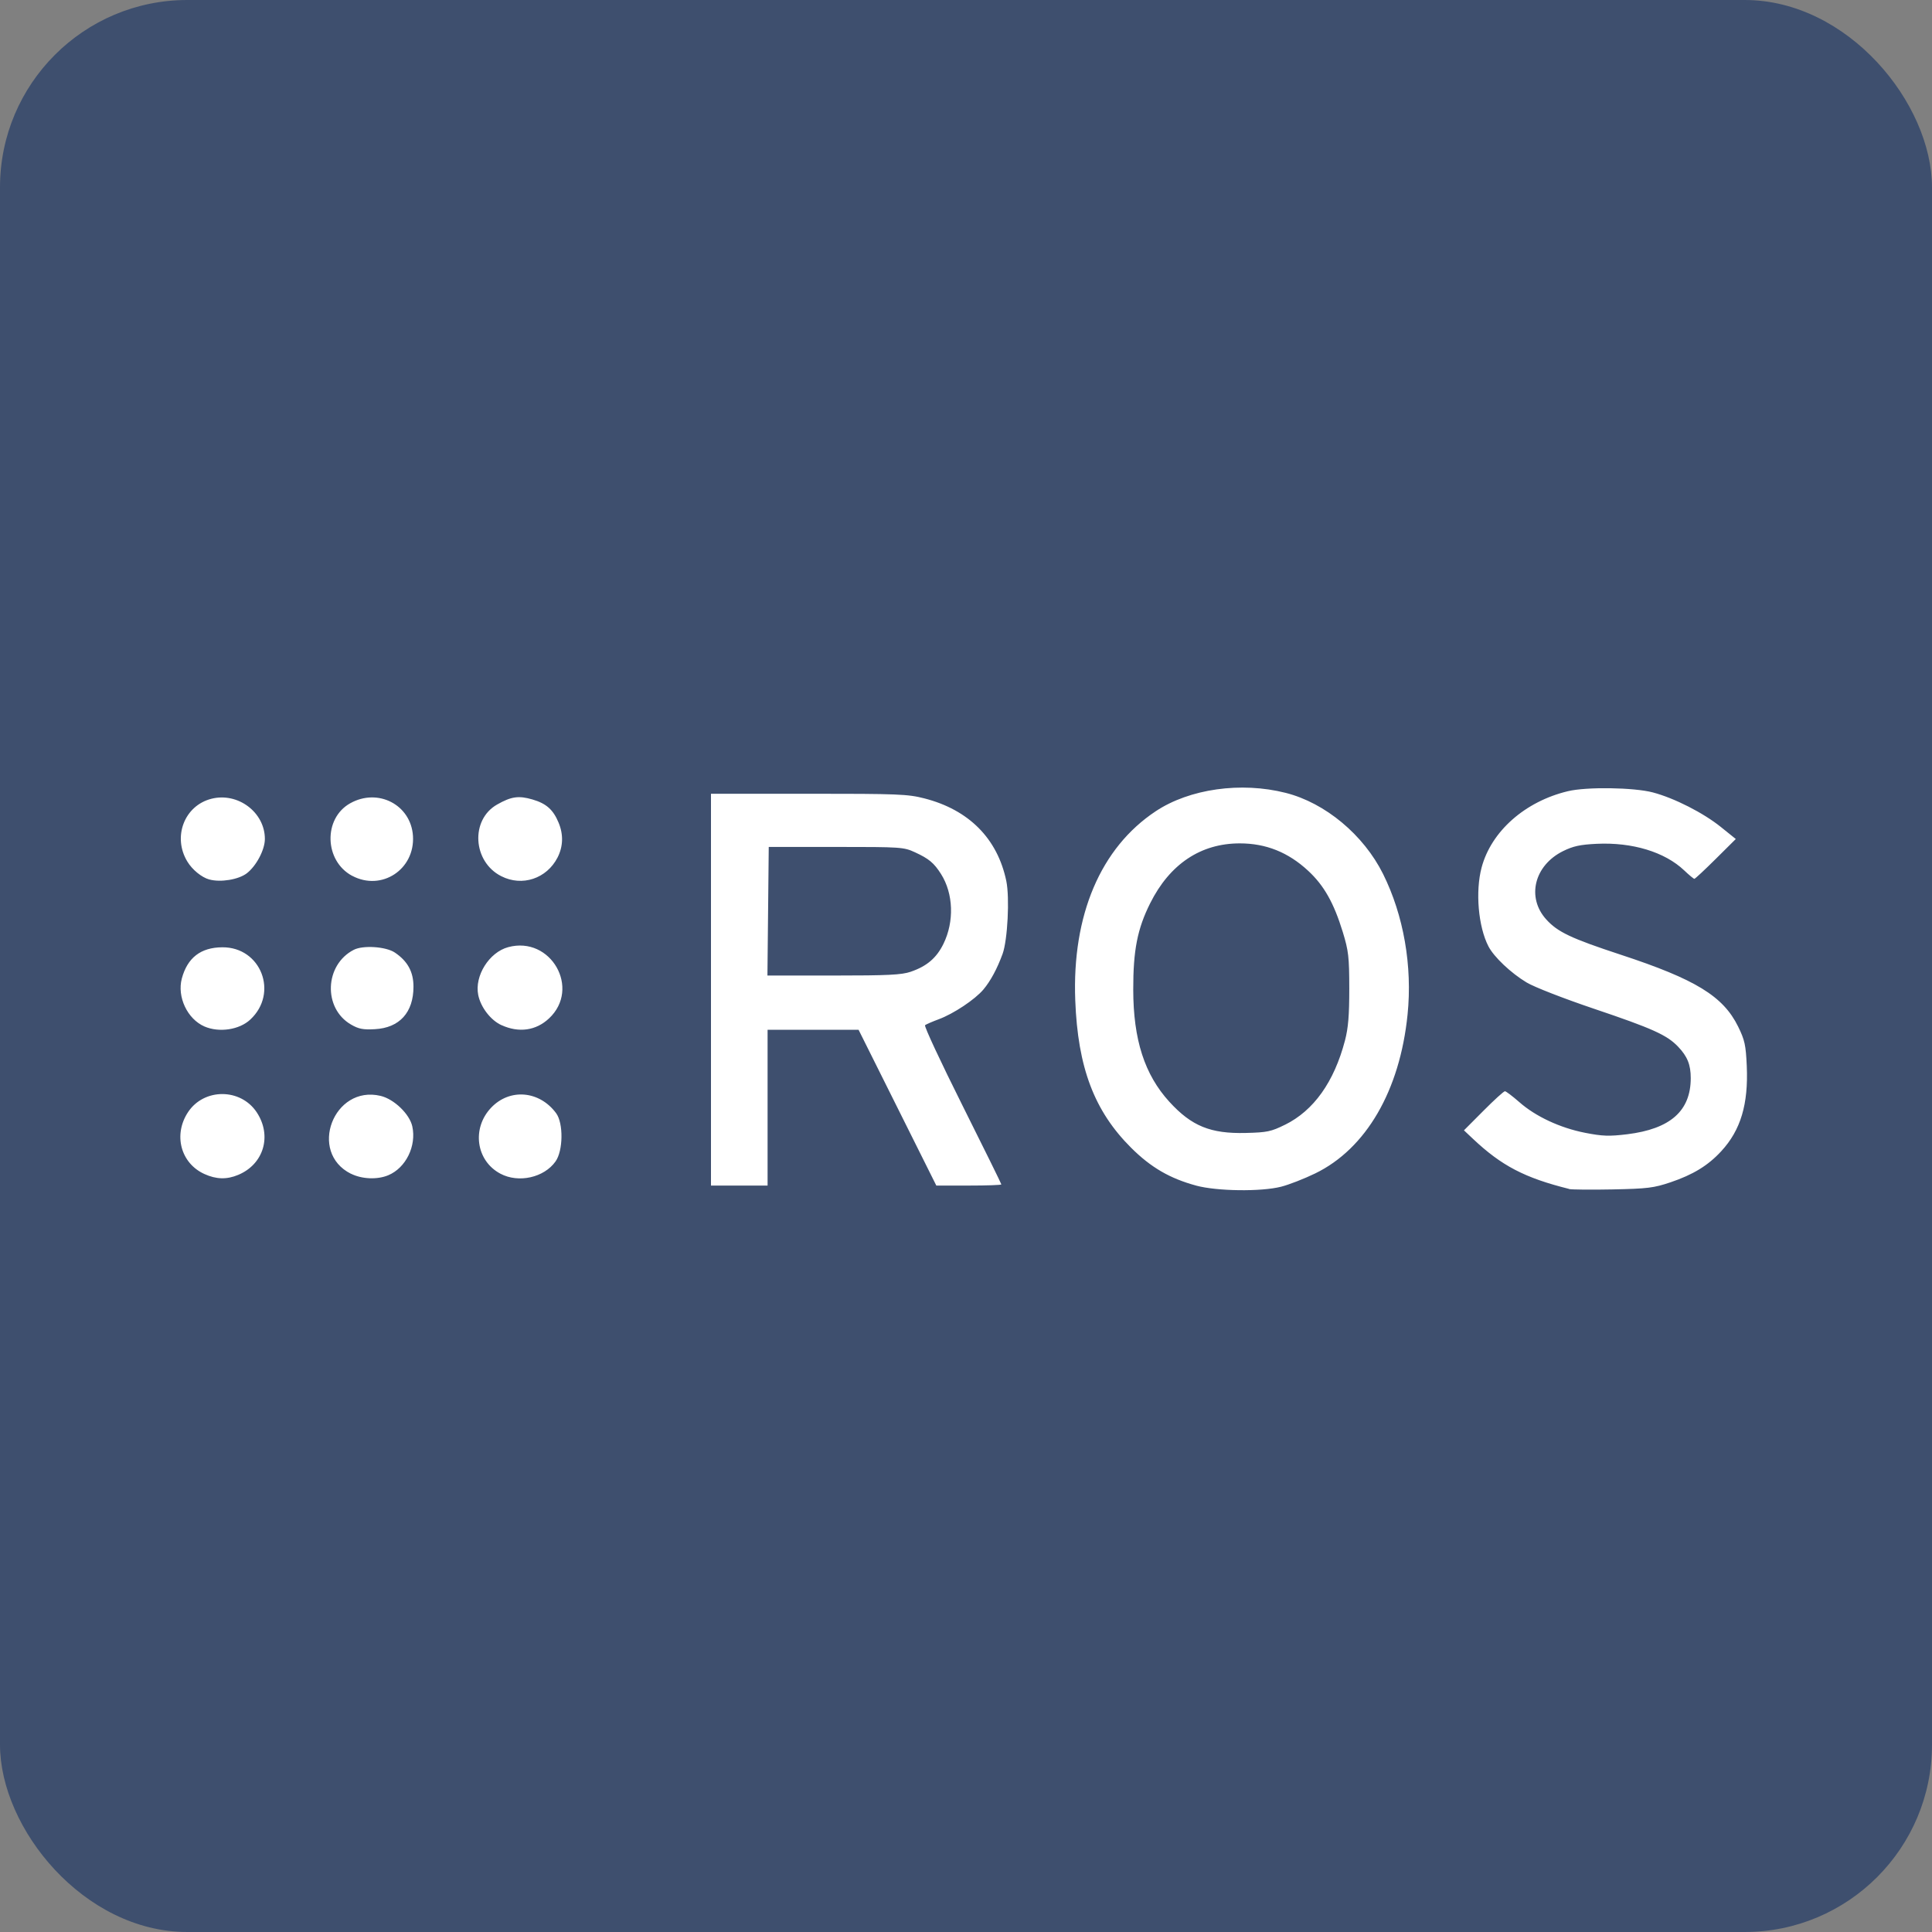
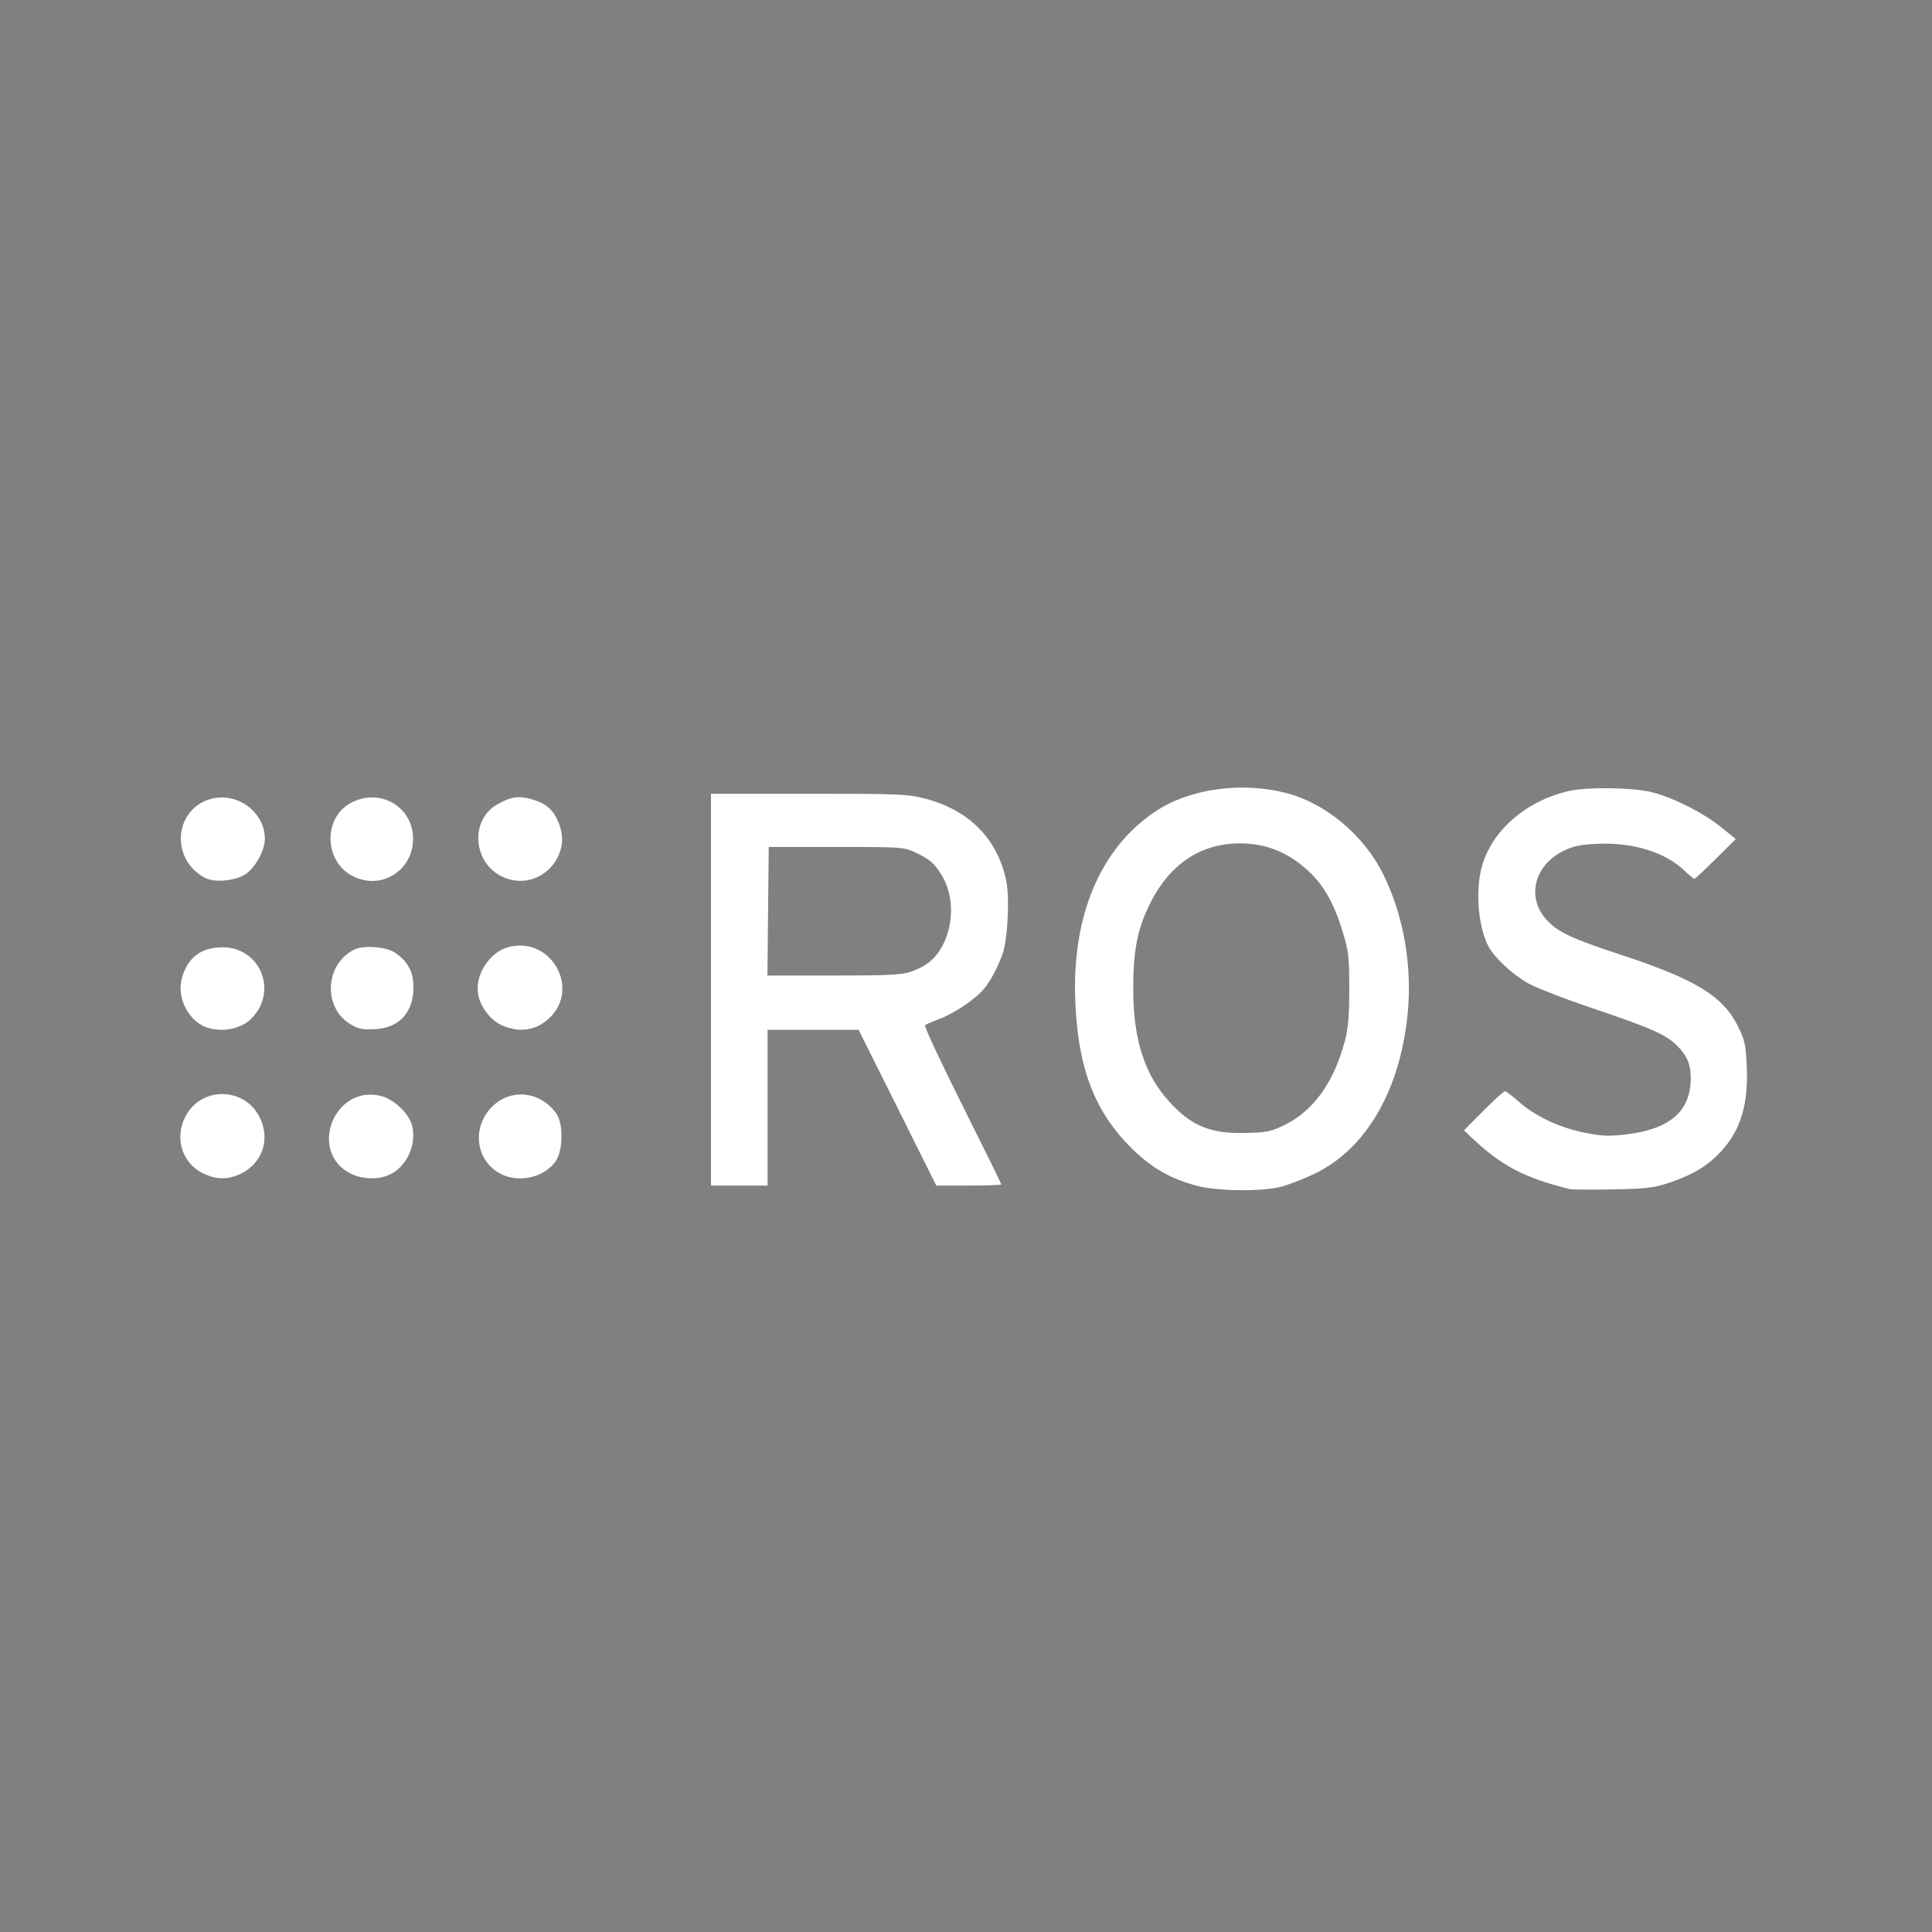
<svg xmlns="http://www.w3.org/2000/svg" xmlns:ns1="http://www.inkscape.org/namespaces/inkscape" xmlns:ns2="http://sodipodi.sourceforge.net/DTD/sodipodi-0.dtd" width="26.587mm" height="26.587mm" viewBox="0 0 26.587 26.587" version="1.1" id="svg5" ns1:version="1.1.1 (1:1.1+202109281949+c3084ef5ed)" ns2:docname="ros.svg">
  <rect x="0" y="0" width="26.587" height="26.587" fill="#808080" stroke="none" />
  <ns2:namedview id="namedview7" pagecolor="#ffffff" bordercolor="#666666" borderopacity="1.0" ns1:pageshadow="2" ns1:pageopacity="0.0" ns1:pagecheckerboard="0" ns1:document-units="mm" showgrid="false" ns1:zoom="7.5087443" ns1:cx="50.074951" ns1:cy="49.941773" ns1:window-width="1920" ns1:window-height="1043" ns1:window-x="1920" ns1:window-y="0" ns1:window-maximized="1" ns1:current-layer="layer1" />
  <defs id="defs2" />
  <g ns1:label="Layer 1" ns1:groupmode="layer" id="layer1" transform="translate(1.262,-50.457)">
-     <rect style="opacity:1;fill:#3e4f6e;stroke-width:1.746;stroke-linecap:round;stroke-linejoin:round;fill-opacity:1" id="rect851" width="26.587" height="26.587" x="-1.262" y="50.457" ry="2.578" />
    <path style="fill:#ffffff;fill-opacity:1;stroke-width:0.032" d="m 15.201,66.773 c -0.363,-0.098 -0.625,-0.25 -0.897,-0.521 -0.507,-0.505 -0.734,-1.103 -0.769,-2.03 -0.045,-1.171 0.349,-2.098 1.107,-2.601 0.465,-0.309 1.174,-0.409 1.789,-0.253 0.545,0.138 1.072,0.578 1.34,1.116 0.283,0.569 0.405,1.267 0.337,1.935 -0.106,1.047 -0.571,1.846 -1.271,2.186 -0.152,0.074 -0.363,0.156 -0.47,0.183 -0.276,0.07 -0.88,0.062 -1.167,-0.015 z m 1.219,-0.837 c 0.396,-0.195 0.677,-0.589 0.827,-1.161 0.045,-0.173 0.059,-0.343 0.059,-0.715 -9.25e-4,-0.437 -0.01,-0.517 -0.09,-0.779 -0.123,-0.4 -0.258,-0.639 -0.476,-0.841 -0.275,-0.255 -0.581,-0.377 -0.941,-0.377 -0.537,0 -0.963,0.284 -1.233,0.824 -0.176,0.352 -0.234,0.647 -0.233,1.189 8.87e-4,0.689 0.156,1.169 0.497,1.543 0.306,0.335 0.567,0.441 1.052,0.429 0.293,-0.007 0.349,-0.019 0.539,-0.113 z m 3.91,0.882 c -0.61,-0.152 -0.929,-0.318 -1.324,-0.691 l -0.122,-0.115 0.268,-0.269 c 0.147,-0.148 0.28,-0.269 0.296,-0.269 0.015,0 0.103,0.067 0.196,0.148 0.225,0.199 0.562,0.356 0.907,0.424 0.241,0.047 0.329,0.05 0.579,0.02 0.594,-0.073 0.875,-0.321 0.875,-0.773 0,-0.183 -0.046,-0.298 -0.173,-0.431 -0.154,-0.162 -0.354,-0.252 -1.164,-0.525 -0.411,-0.139 -0.818,-0.297 -0.922,-0.36 -0.215,-0.129 -0.449,-0.35 -0.525,-0.497 -0.14,-0.27 -0.182,-0.755 -0.094,-1.085 0.133,-0.498 0.597,-0.909 1.188,-1.05 0.257,-0.062 0.908,-0.052 1.169,0.017 0.295,0.078 0.694,0.281 0.936,0.476 l 0.205,0.165 -0.276,0.274 c -0.152,0.151 -0.284,0.274 -0.294,0.274 -0.01,0 -0.073,-0.052 -0.14,-0.116 -0.268,-0.254 -0.713,-0.389 -1.204,-0.366 -0.229,0.011 -0.324,0.032 -0.464,0.101 -0.396,0.197 -0.504,0.637 -0.231,0.939 0.157,0.174 0.341,0.261 1.028,0.487 1.028,0.338 1.407,0.57 1.613,0.988 0.091,0.186 0.106,0.253 0.119,0.543 0.023,0.525 -0.083,0.882 -0.351,1.172 -0.182,0.198 -0.388,0.323 -0.698,0.428 -0.232,0.078 -0.317,0.088 -0.796,0.098 -0.295,0.006 -0.565,0.003 -0.601,-0.005 z M 8.522,64.076 V 61.38 H 9.865 c 1.232,0 1.364,0.005 1.594,0.064 0.612,0.157 1.005,0.552 1.127,1.136 0.048,0.23 0.018,0.814 -0.051,1.004 -0.075,0.205 -0.165,0.372 -0.264,0.49 -0.116,0.138 -0.413,0.335 -0.614,0.409 -0.089,0.033 -0.174,0.07 -0.189,0.082 -0.015,0.013 0.216,0.507 0.512,1.099 0.296,0.592 0.538,1.083 0.538,1.092 0,0.009 -0.201,0.016 -0.447,0.016 H 11.623 L 11.088,65.7 10.553,64.628 H 9.927 9.301 v 1.072 1.072 H 8.912 8.522 Z M 11.272,63.829 c 0.22,-0.075 0.354,-0.189 0.449,-0.383 0.151,-0.308 0.137,-0.692 -0.033,-0.961 -0.097,-0.153 -0.167,-0.211 -0.358,-0.299 -0.156,-0.072 -0.192,-0.074 -1.087,-0.074 l -0.926,-2.46e-4 -0.009,0.885 -0.009,0.885 h 0.909 c 0.751,0 0.936,-0.009 1.063,-0.052 z M 1.551,66.613 C 1.224,66.465 1.12,66.072 1.326,65.761 c 0.22,-0.332 0.724,-0.331 0.945,0.003 0.213,0.322 0.097,0.714 -0.255,0.861 -0.157,0.066 -0.303,0.062 -0.465,-0.012 z m 2.017,-0.003 c -0.594,-0.296 -0.239,-1.227 0.408,-1.072 0.185,0.044 0.399,0.25 0.436,0.42 0.059,0.27 -0.089,0.571 -0.331,0.672 -0.15,0.063 -0.363,0.054 -0.513,-0.021 z M 5.625,66.609 C 5.289,66.432 5.226,65.985 5.497,65.7 c 0.256,-0.269 0.664,-0.235 0.894,0.076 0.102,0.138 0.097,0.517 -0.008,0.664 C 6.225,66.663 5.874,66.741 5.625,66.609 Z M 1.552,64.583 C 1.316,64.48 1.173,64.176 1.24,63.923 c 0.077,-0.286 0.26,-0.428 0.557,-0.43 0.533,-0.004 0.778,0.63 0.385,0.995 -0.151,0.141 -0.428,0.182 -0.63,0.095 z m 2.016,-0.027 c -0.386,-0.224 -0.364,-0.821 0.038,-1.028 0.128,-0.066 0.442,-0.045 0.565,0.037 0.177,0.119 0.257,0.266 0.257,0.47 0,0.355 -0.192,0.567 -0.532,0.585 -0.162,0.009 -0.223,-0.003 -0.328,-0.064 z m 2.072,0.009 C 5.491,64.498 5.353,64.318 5.319,64.149 5.266,63.886 5.47,63.561 5.732,63.491 c 0.586,-0.158 1.002,0.569 0.561,0.981 -0.179,0.168 -0.414,0.201 -0.652,0.093 z m -4.022,-2.005 C 1.513,62.531 1.384,62.426 1.316,62.313 1.11,61.974 1.275,61.543 1.648,61.449 c 0.364,-0.092 0.735,0.187 0.735,0.553 0,0.149 -0.118,0.372 -0.249,0.473 -0.114,0.087 -0.361,0.127 -0.514,0.085 z m 1.965,-0.051 C 3.201,62.304 3.184,61.721 3.556,61.512 3.939,61.296 4.393,61.532 4.421,61.96 4.45,62.422 3.989,62.725 3.584,62.509 Z m 2.052,0.005 C 5.243,62.315 5.209,61.739 5.578,61.529 c 0.195,-0.111 0.297,-0.126 0.488,-0.07 0.189,0.055 0.285,0.14 0.359,0.319 0.068,0.163 0.063,0.327 -0.014,0.479 -0.149,0.291 -0.487,0.404 -0.774,0.258 z" id="path9159" />
  </g>
</svg>